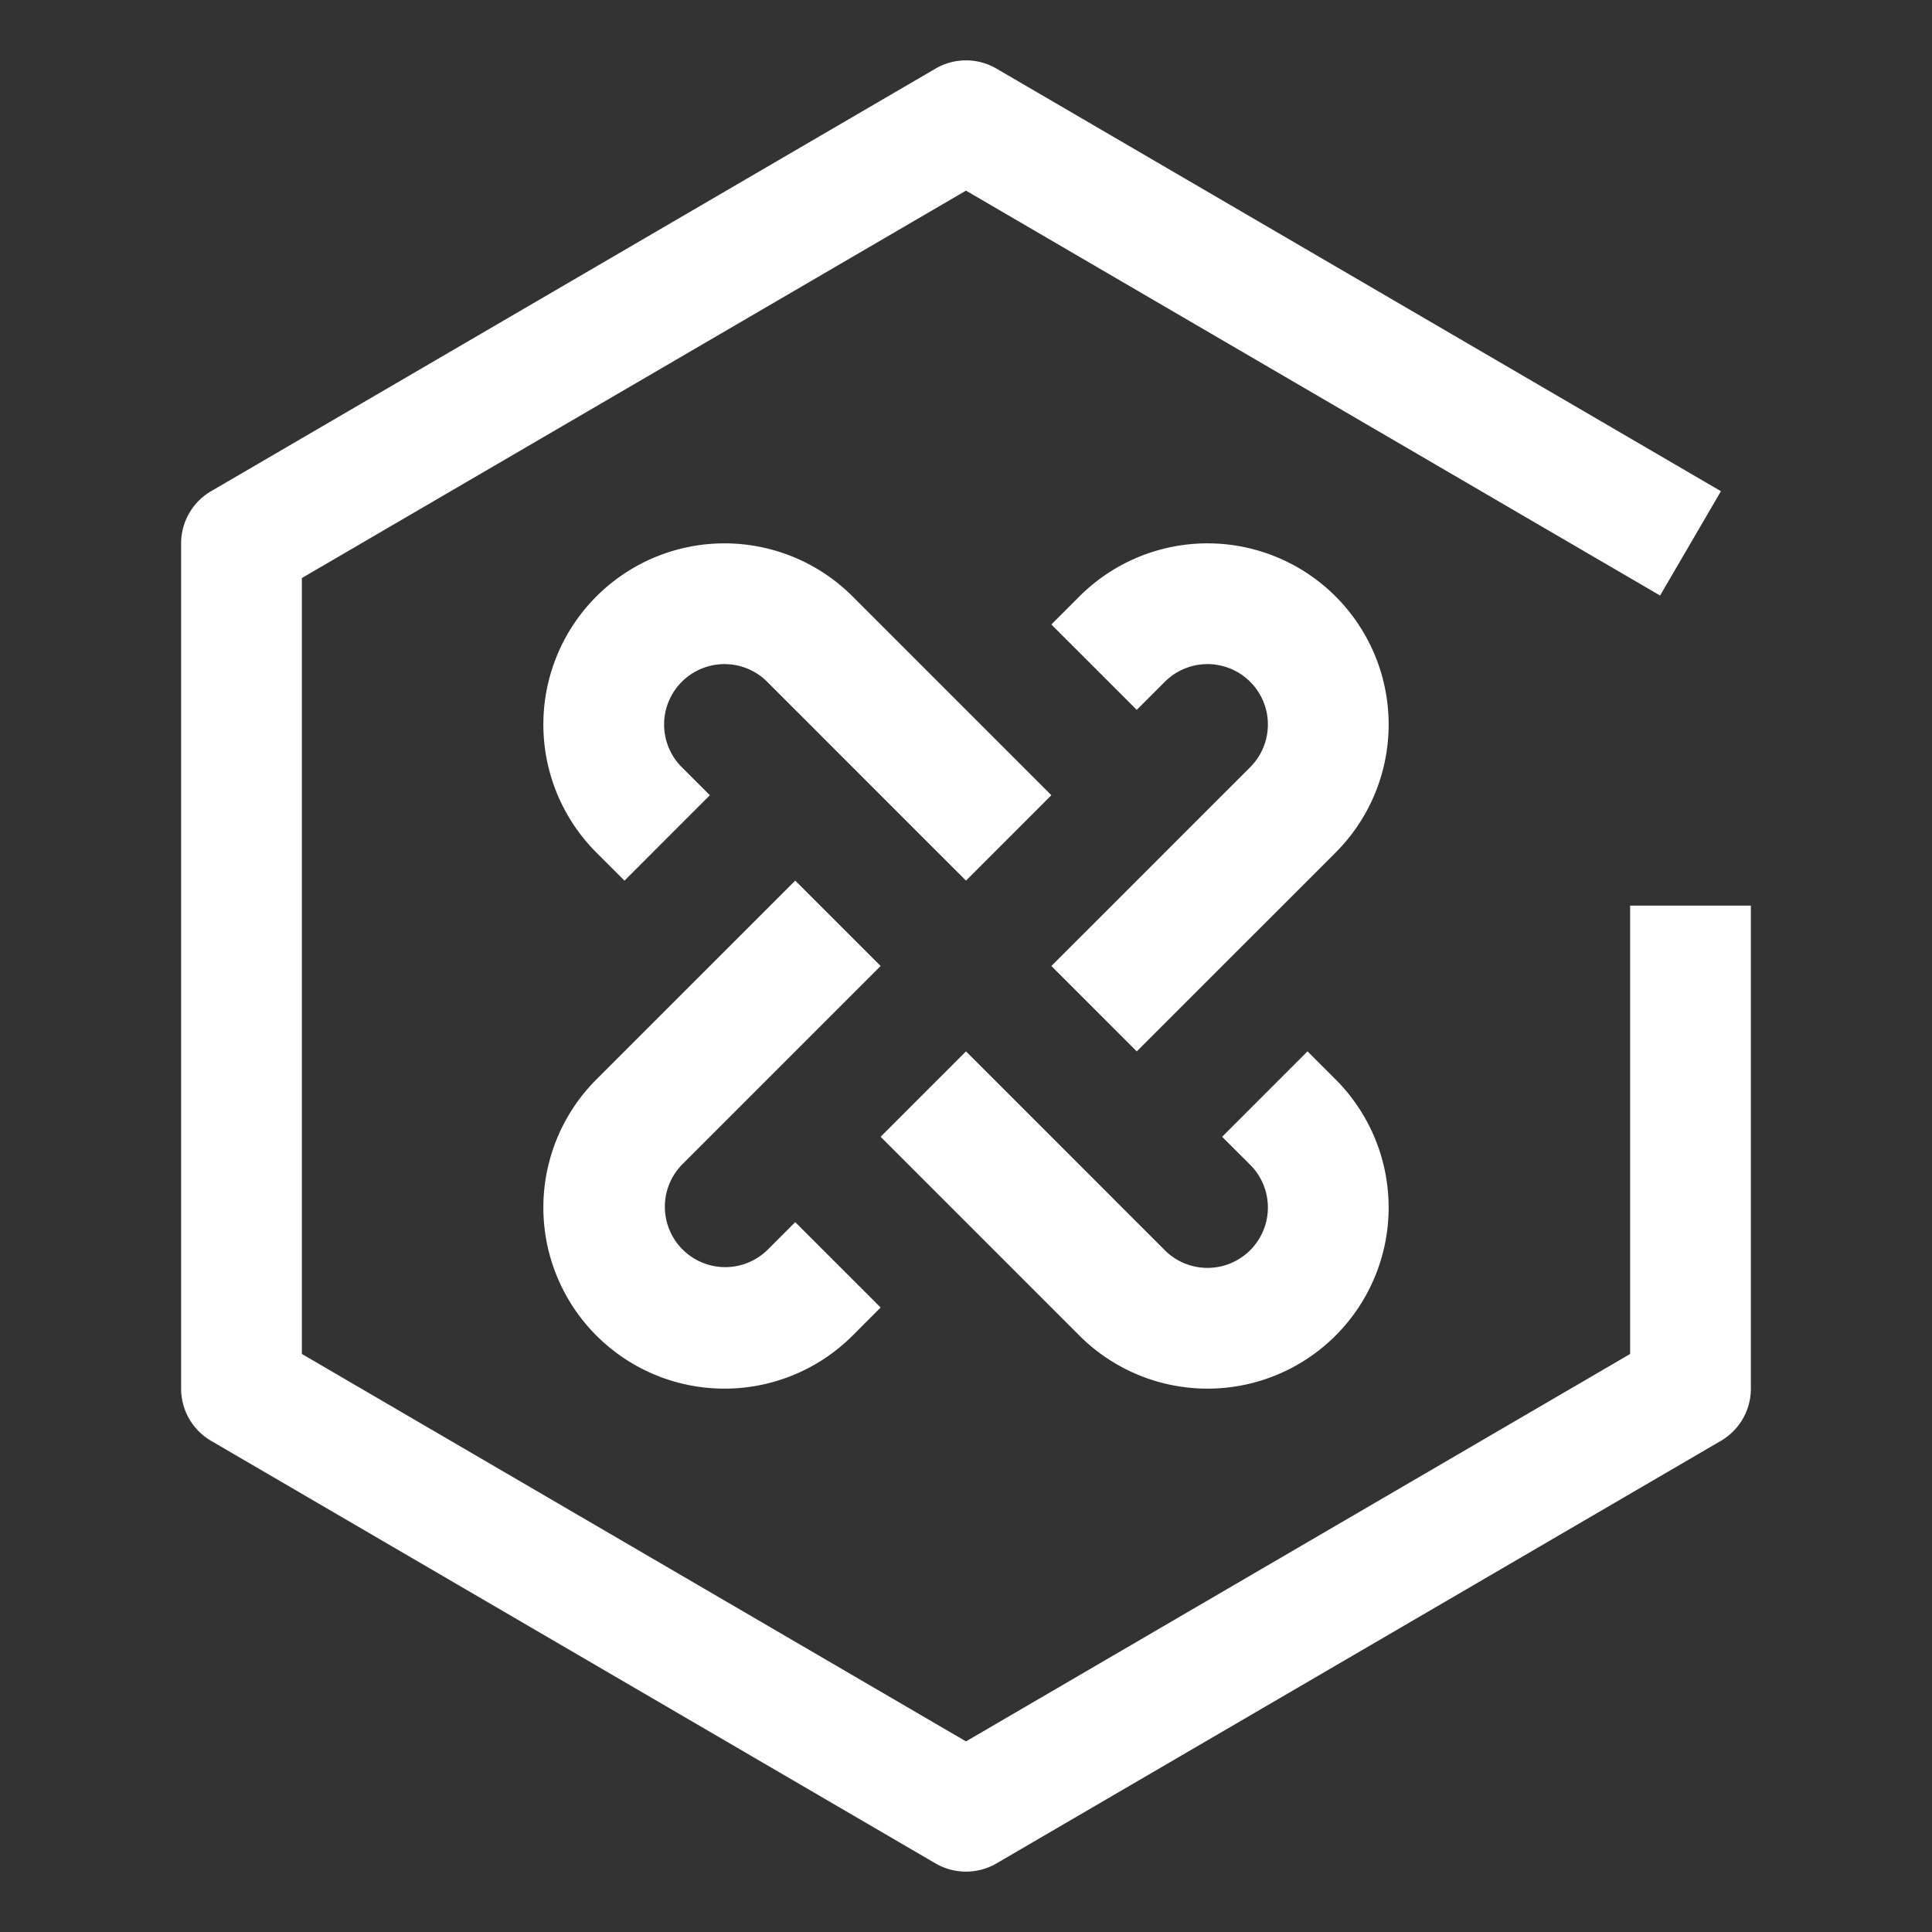
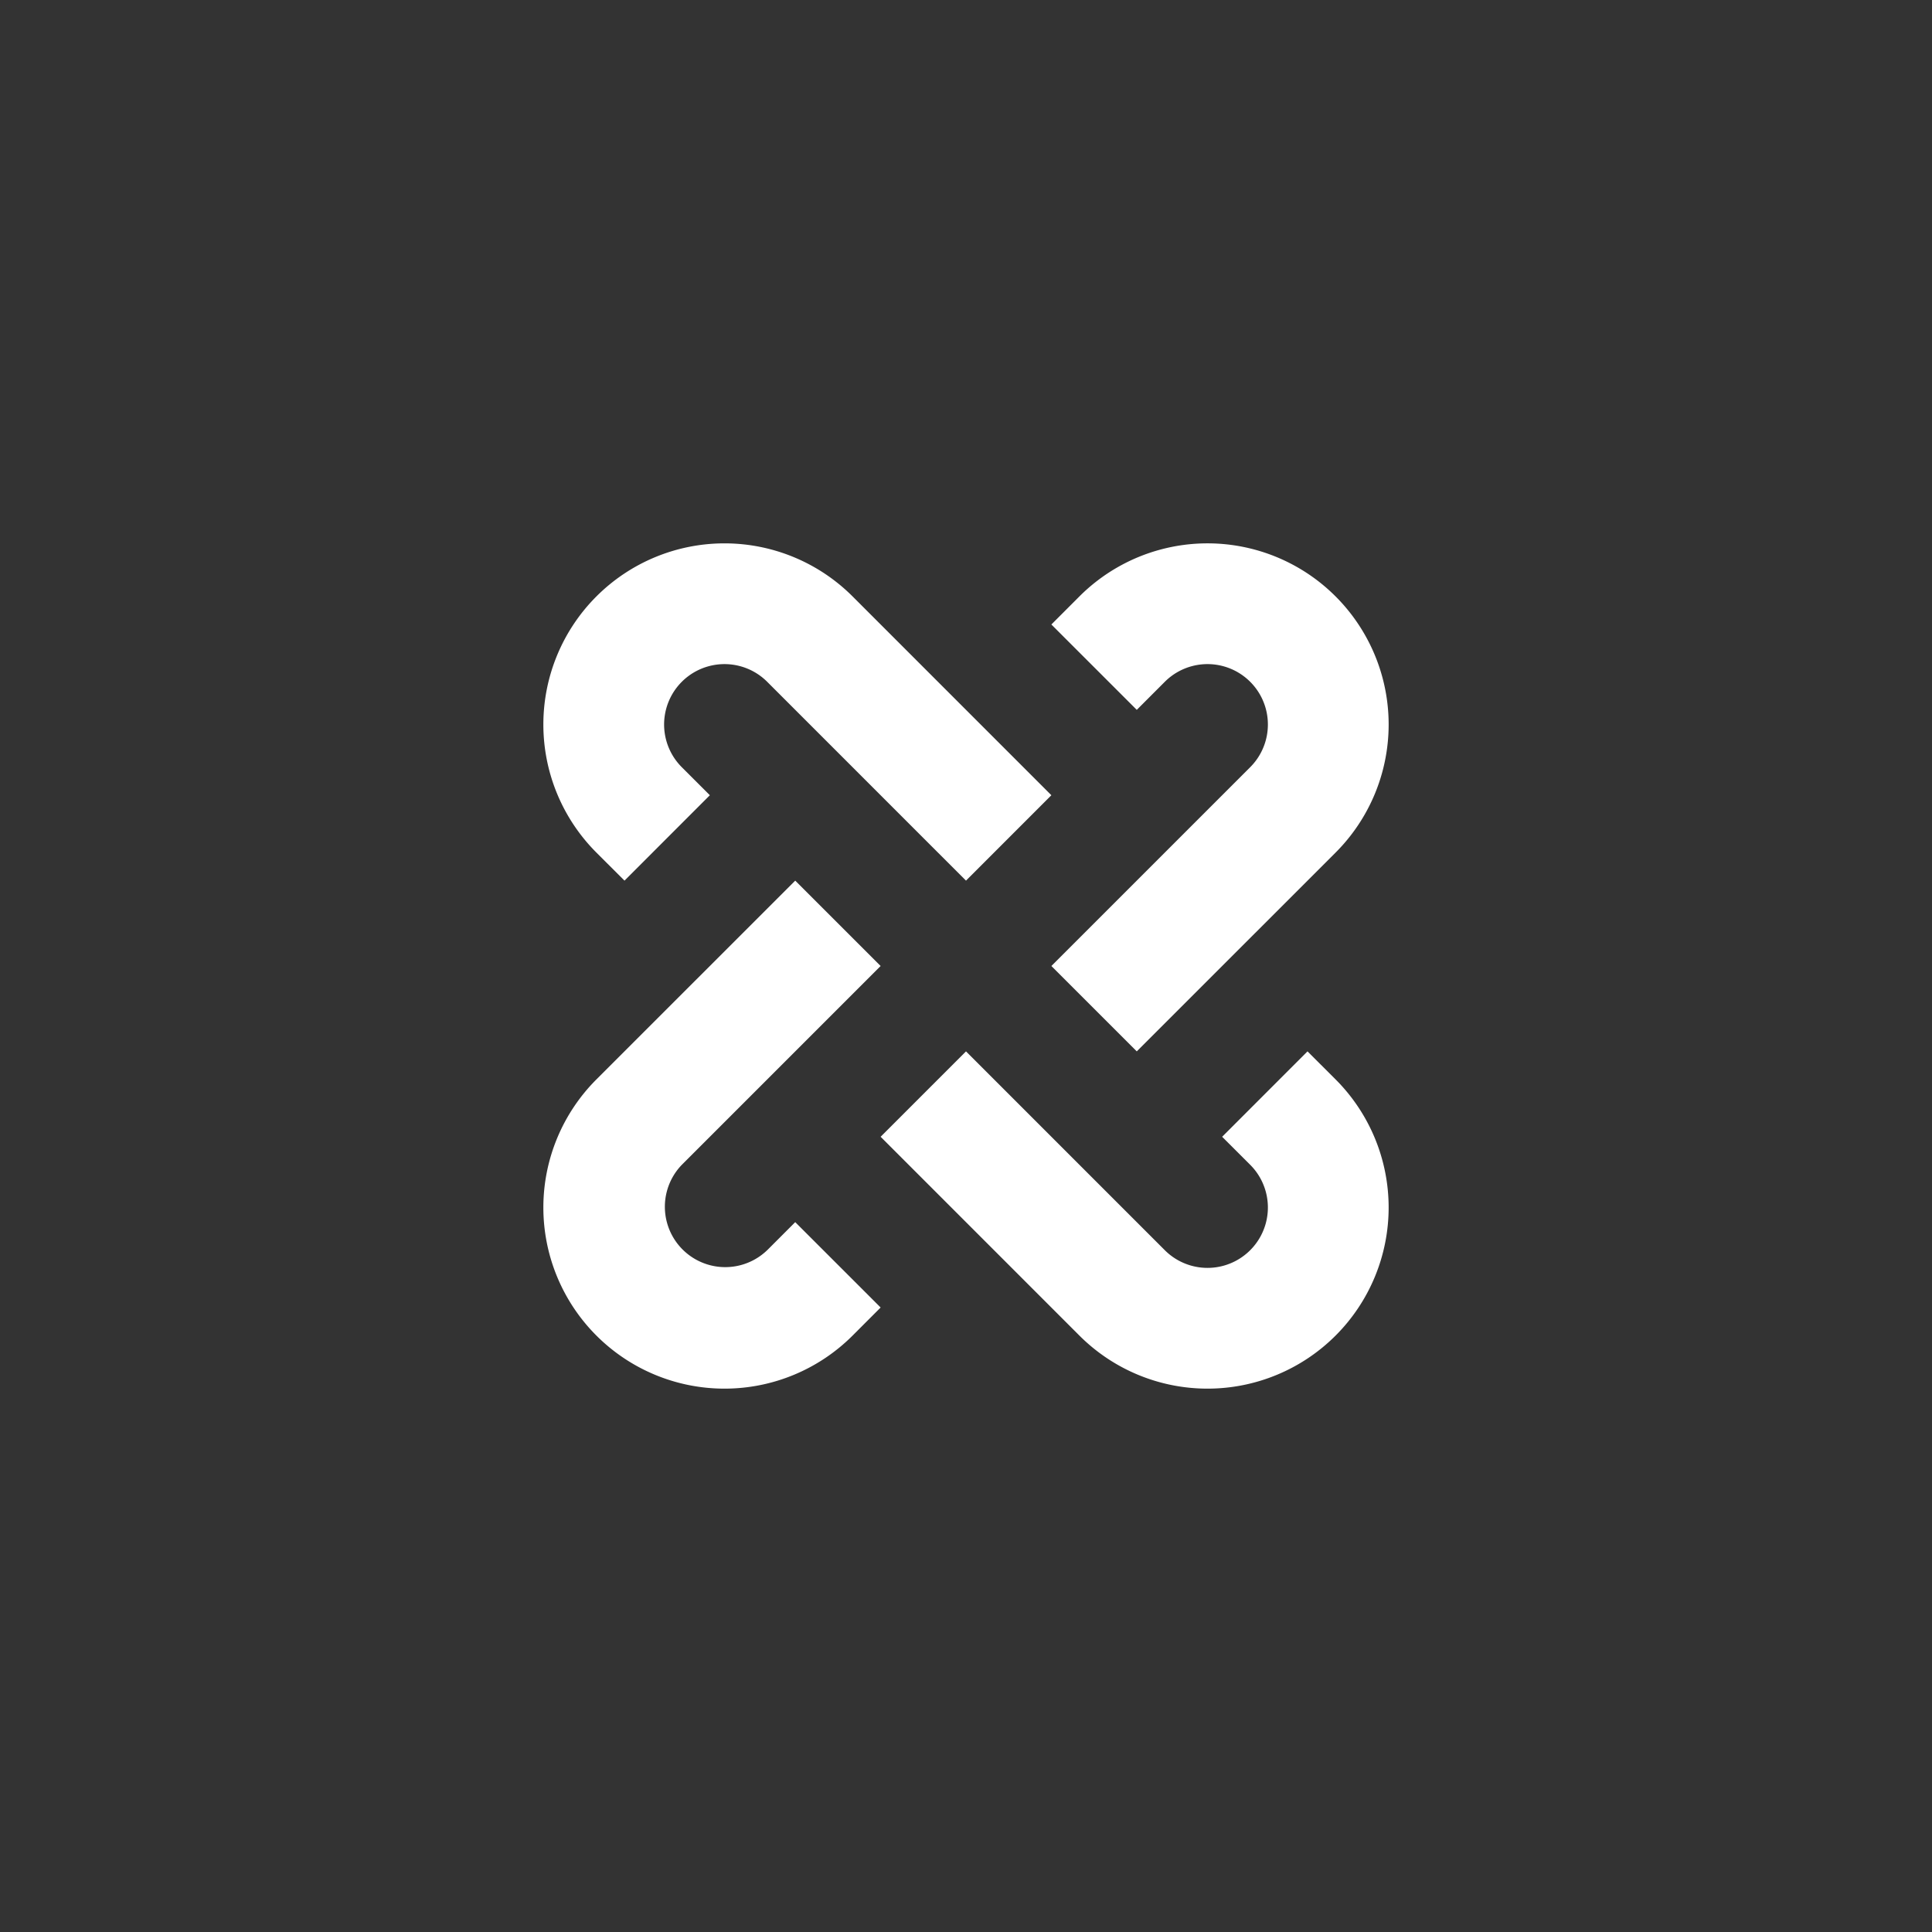
<svg xmlns="http://www.w3.org/2000/svg" width="64" height="64">
  <rect width="100%" height="100%" fill="#333333" stroke="none" />
  <g fill="none" fill-rule="evenodd">
    <path d="M44.243 19.757a6 6 0 0 0-8.486 0l-.929.93 2.829 2.828.929-.93a2 2 0 0 1 2.828 2.83L34.828 32l2.829 2.828 6.586-6.585a6 6 0 0 0 0-8.486zM25.414 41.414a2 2 0 0 1-2.828-2.828L29.172 32l-2.829-2.828-6.586 6.585a6 6 0 1 0 8.486 8.486l.929-.93-2.829-2.828-.929.93zM28.243 19.757a6 6 0 0 0-8.486 8.486l.93.929 2.828-2.829-.93-.929a2 2 0 1 1 2.83-2.828L32 29.172l2.828-2.829-6.585-6.586z" fill="#FFF" fill-rule="nonzero" />
    <path d="m44.243 35.757-.93-.929-2.828 2.829.93.929a2 2 0 0 1-2.83 2.828L32 34.828l-2.828 2.829 6.585 6.586a6 6 0 0 0 8.486-8.486z" fill="#FFF" fill-rule="nonzero" />
-     <path d="M32 62c-.354 0-.702-.093-1.008-.271l-24-14A2.002 2.002 0 0 1 6 46V18a2 2 0 0 1 .992-1.728l24-14a2 2 0 0 1 2.016 0l24 14-2.016 3.456L32 6.315 10 19.148v25.704l22 12.834 22-12.834V30h4v16c0 .712-.378 1.37-.992 1.729l-24 14A2.002 2.002 0 0 1 32 62z" fill="#FFF" fill-rule="nonzero" />
    <path d="M0 0h64v64H0z" />
  </g>
</svg>